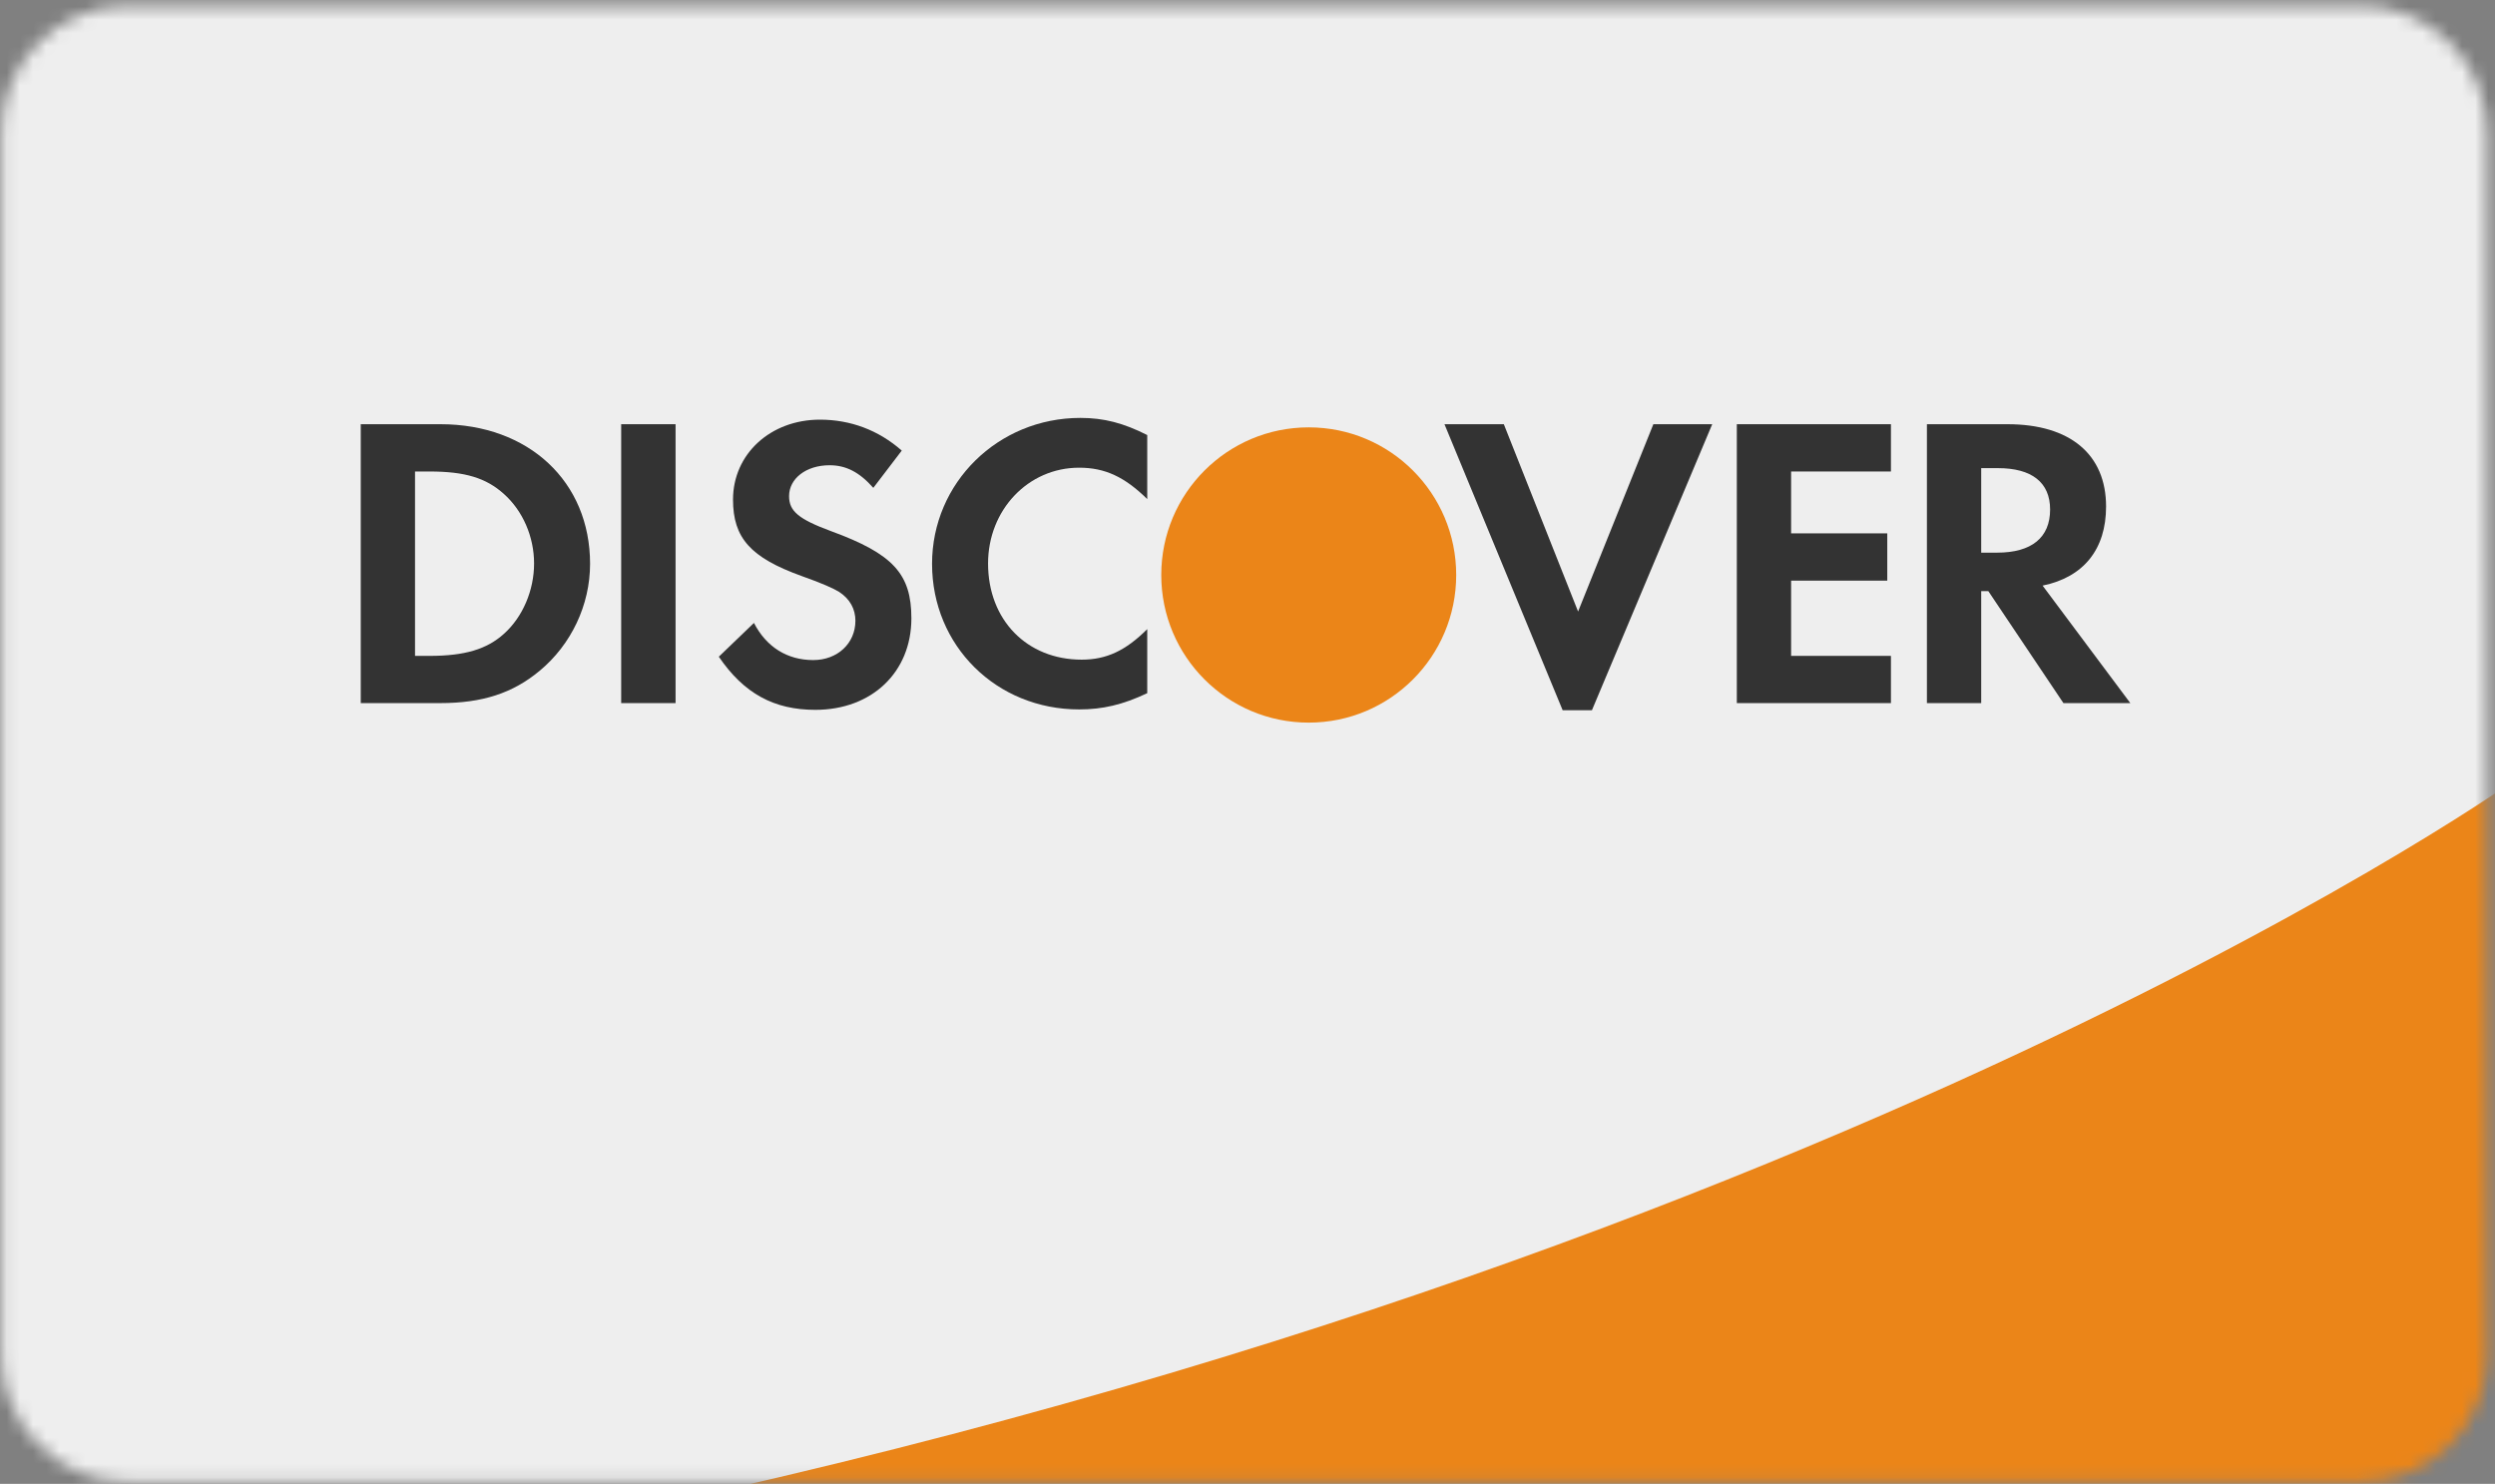
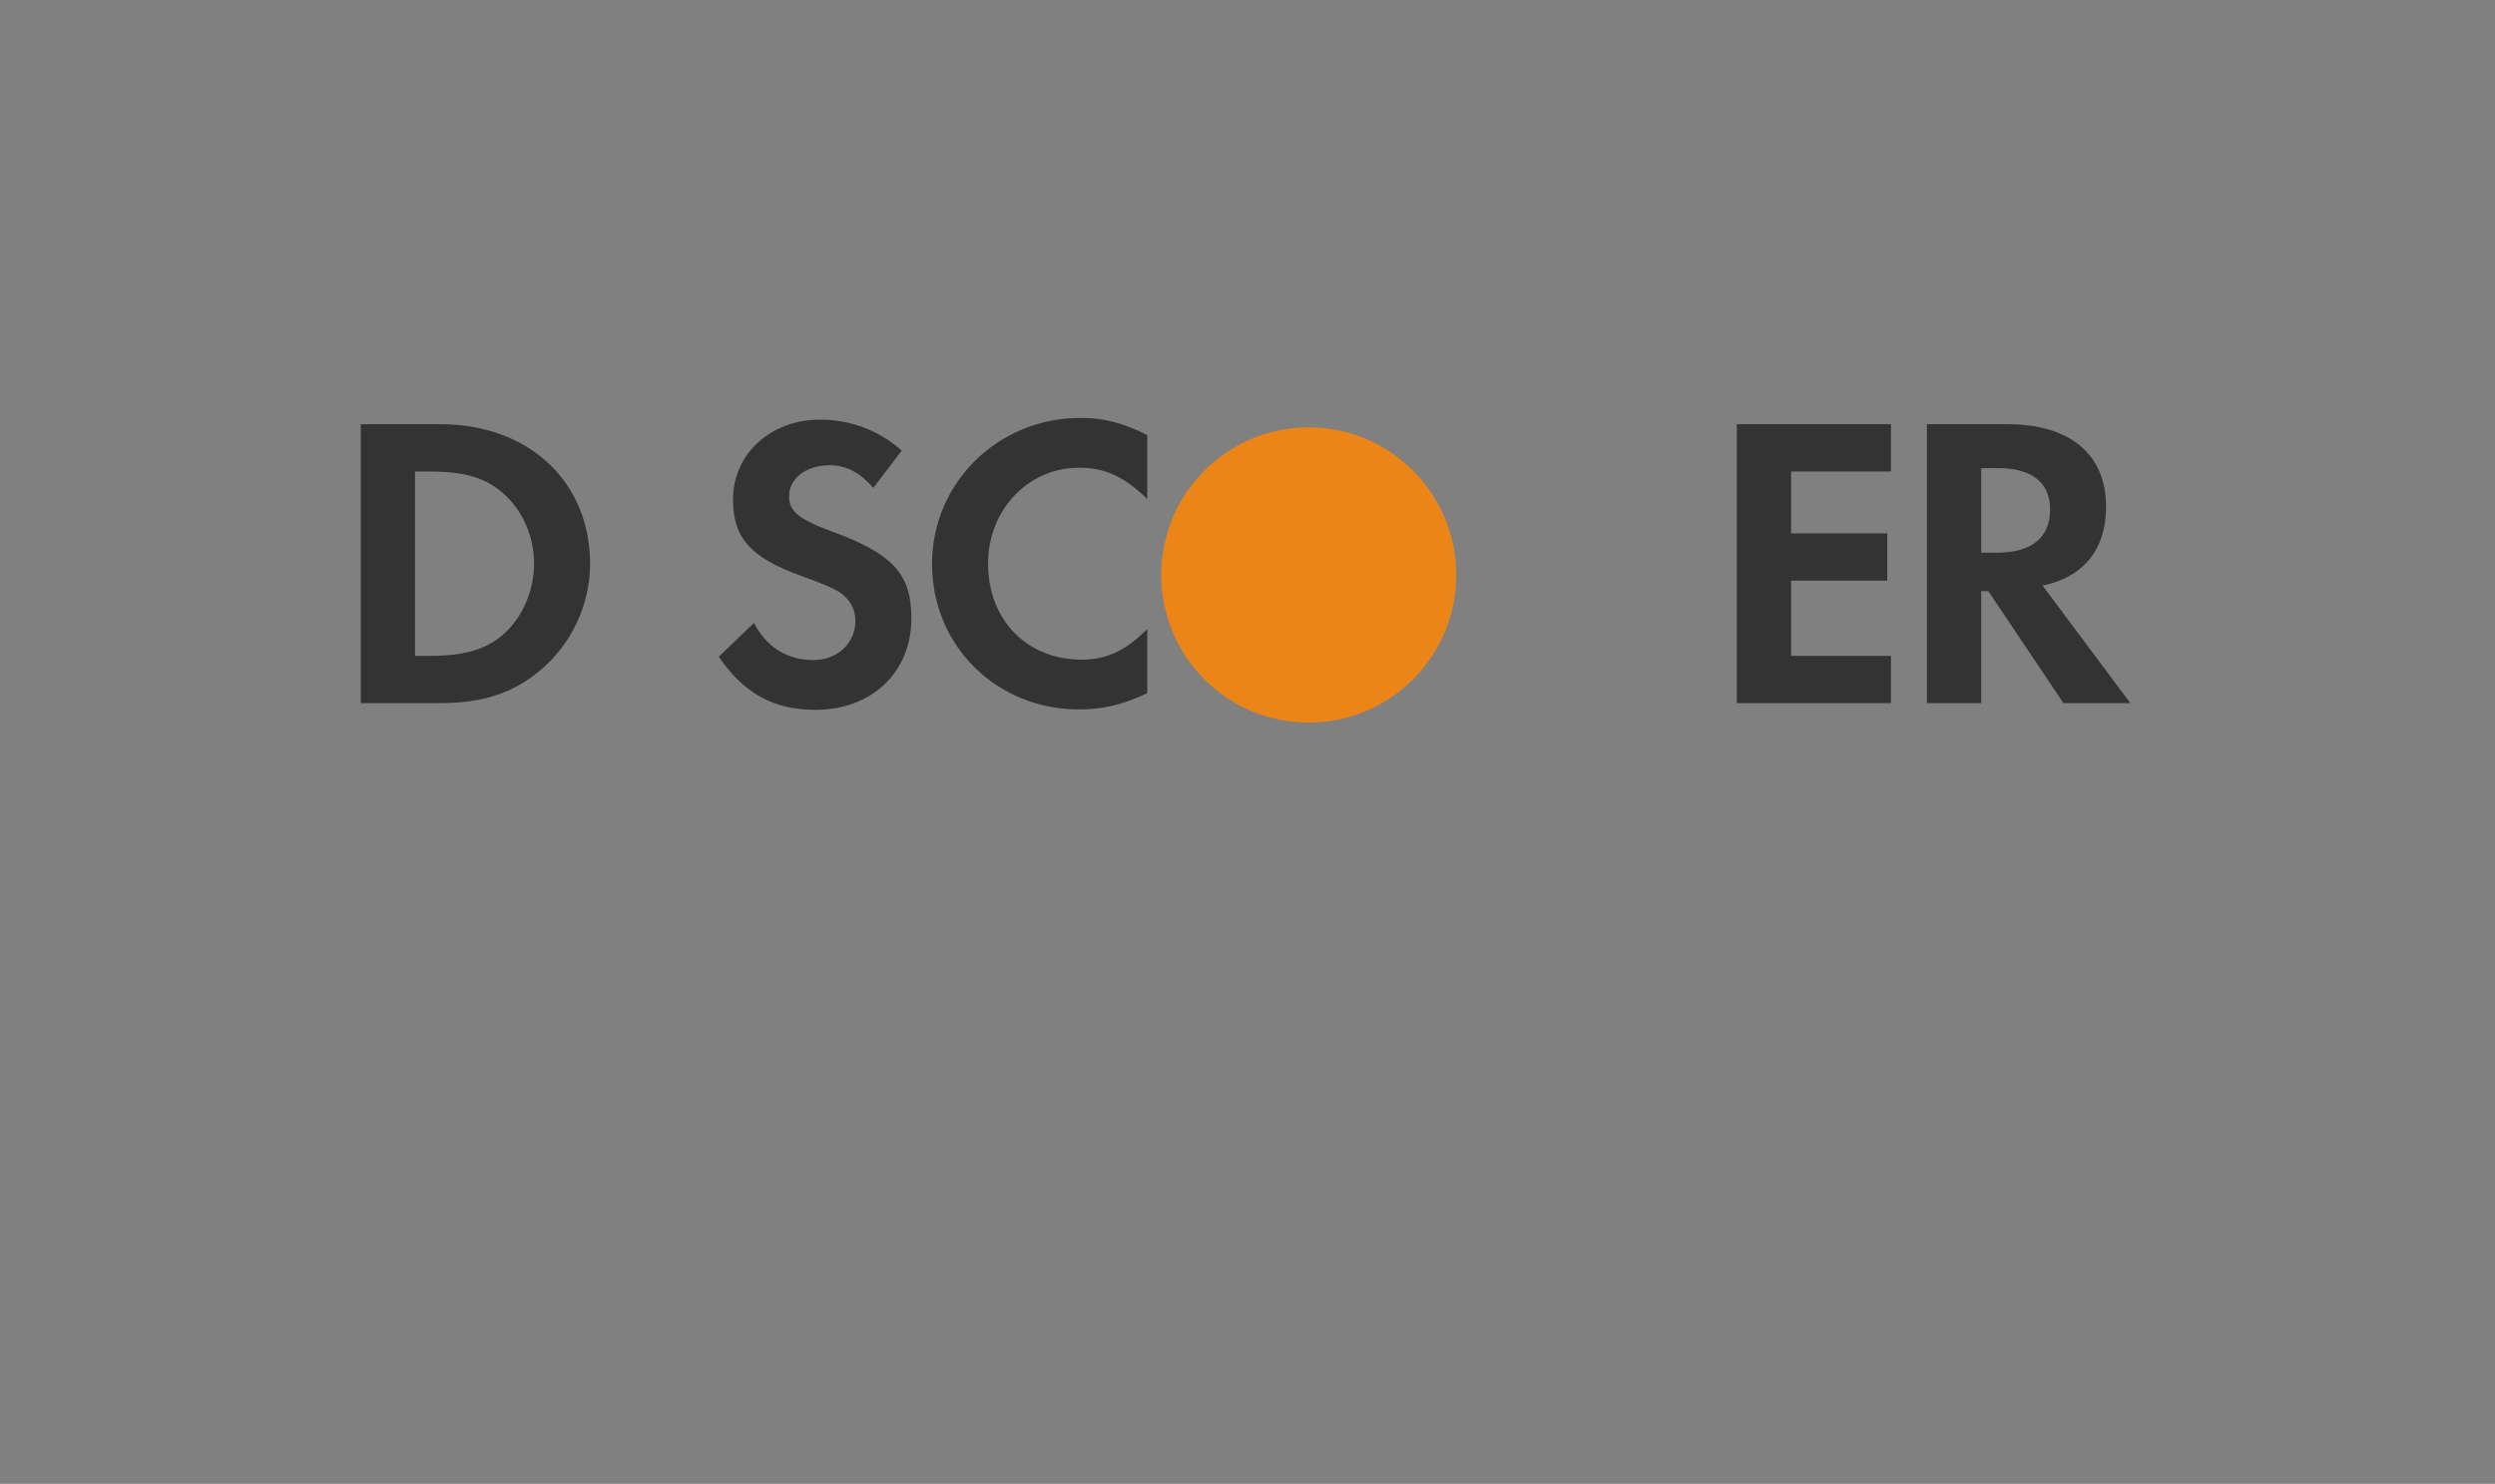
<svg xmlns="http://www.w3.org/2000/svg" width="190" height="113" viewBox="0 0 190 113" fill="none">
  <rect x="0" y="0" width="190" height="113" fill="#808080" stroke="none" />
  <mask id="mask0_55_3341" style="mask-type:alpha" maskUnits="userSpaceOnUse" x="0" y="0" width="190" height="113">
    <path d="M179.773 0.434H9.722C4.406 0.434 0.096 4.748 0.096 10.07V103.22C0.096 108.542 4.406 112.856 9.722 112.856H179.773C185.089 112.856 189.398 108.542 189.398 103.22V10.07C189.398 4.748 185.089 0.434 179.773 0.434Z" fill="white" />
  </mask>
  <g mask="url(#mask0_55_3341)">
-     <path d="M191.105 119.271H-1.405V-6H191.105V119.271Z" fill="#EEEEEE" />
-     <path d="M191.105 59.672C191.105 59.672 132.826 100.846 26.081 119.271H191.105V59.672Z" fill="#EB8518" />
    <path d="M38.38 48.264C37.08 49.44 35.392 49.948 32.715 49.948H31.605V35.906H32.715C35.392 35.906 37.013 36.387 38.38 37.623C39.811 38.9 40.672 40.873 40.672 42.912C40.672 44.95 39.811 46.984 38.38 48.264V48.264ZM33.545 32.305H27.472V53.544H33.516C36.73 53.544 39.046 52.788 41.087 51.091C43.505 49.091 44.936 46.066 44.936 42.938C44.936 36.673 40.258 32.305 33.545 32.305Z" fill="#333333" />
-     <path d="M47.304 53.544H51.446V32.305H47.304V53.544Z" fill="#333333" />
    <path d="M63.304 40.456C60.821 39.539 60.09 38.93 60.09 37.783C60.09 36.445 61.387 35.43 63.172 35.43C64.412 35.43 65.43 35.938 66.505 37.152L68.671 34.314C66.897 32.753 64.765 31.958 62.438 31.958C58.685 31.958 55.821 34.567 55.821 38.046C55.821 40.968 57.156 42.464 61.043 43.866C62.663 44.44 63.486 44.82 63.906 45.078C64.728 45.617 65.141 46.385 65.141 47.273C65.141 48.992 63.778 50.267 61.93 50.267C59.955 50.267 58.366 49.28 57.414 47.439L54.739 50.011C56.649 52.812 58.938 54.057 62.088 54.057C66.388 54.057 69.404 51.197 69.404 47.085C69.404 43.707 68.01 42.18 63.304 40.456" fill="#333333" />
    <path d="M70.978 42.938C70.978 49.181 75.877 54.025 82.178 54.025C83.959 54.025 85.488 53.676 87.365 52.788V47.91C85.708 49.564 84.246 50.235 82.372 50.235C78.202 50.235 75.243 47.213 75.243 42.912C75.243 38.835 78.294 35.616 82.178 35.616C84.152 35.616 85.648 36.32 87.365 38.006V33.131C85.547 32.209 84.053 31.825 82.274 31.825C76.007 31.825 70.978 36.762 70.978 42.938" fill="#333333" />
-     <path d="M120.175 46.57L114.52 32.305H110L119 54.087H121.229L130.39 32.305H125.907L120.175 46.57Z" fill="#333333" />
    <path d="M132.263 53.544H143.999V49.948H136.397V44.218H143.72V40.618H136.397V35.906H143.999V32.305H132.263V53.544Z" fill="#333333" />
    <path d="M152.083 42.087H150.873V35.65H152.15C154.72 35.65 156.121 36.735 156.121 38.8C156.121 40.935 154.72 42.087 152.083 42.087V42.087ZM160.383 38.575C160.383 34.604 157.646 32.305 152.877 32.305H146.739V53.544H150.873V45.017H151.415L157.135 53.544H162.229L155.548 44.596C158.668 43.961 160.383 41.83 160.383 38.575" fill="#333333" />
    <path d="M110.893 43.787C110.893 49.998 105.866 55.03 99.662 55.03C93.46 55.03 88.433 49.998 88.433 43.787C88.433 37.573 93.46 32.545 99.662 32.545C105.866 32.545 110.893 37.573 110.893 43.787" fill="#EB8518" />
  </g>
</svg>